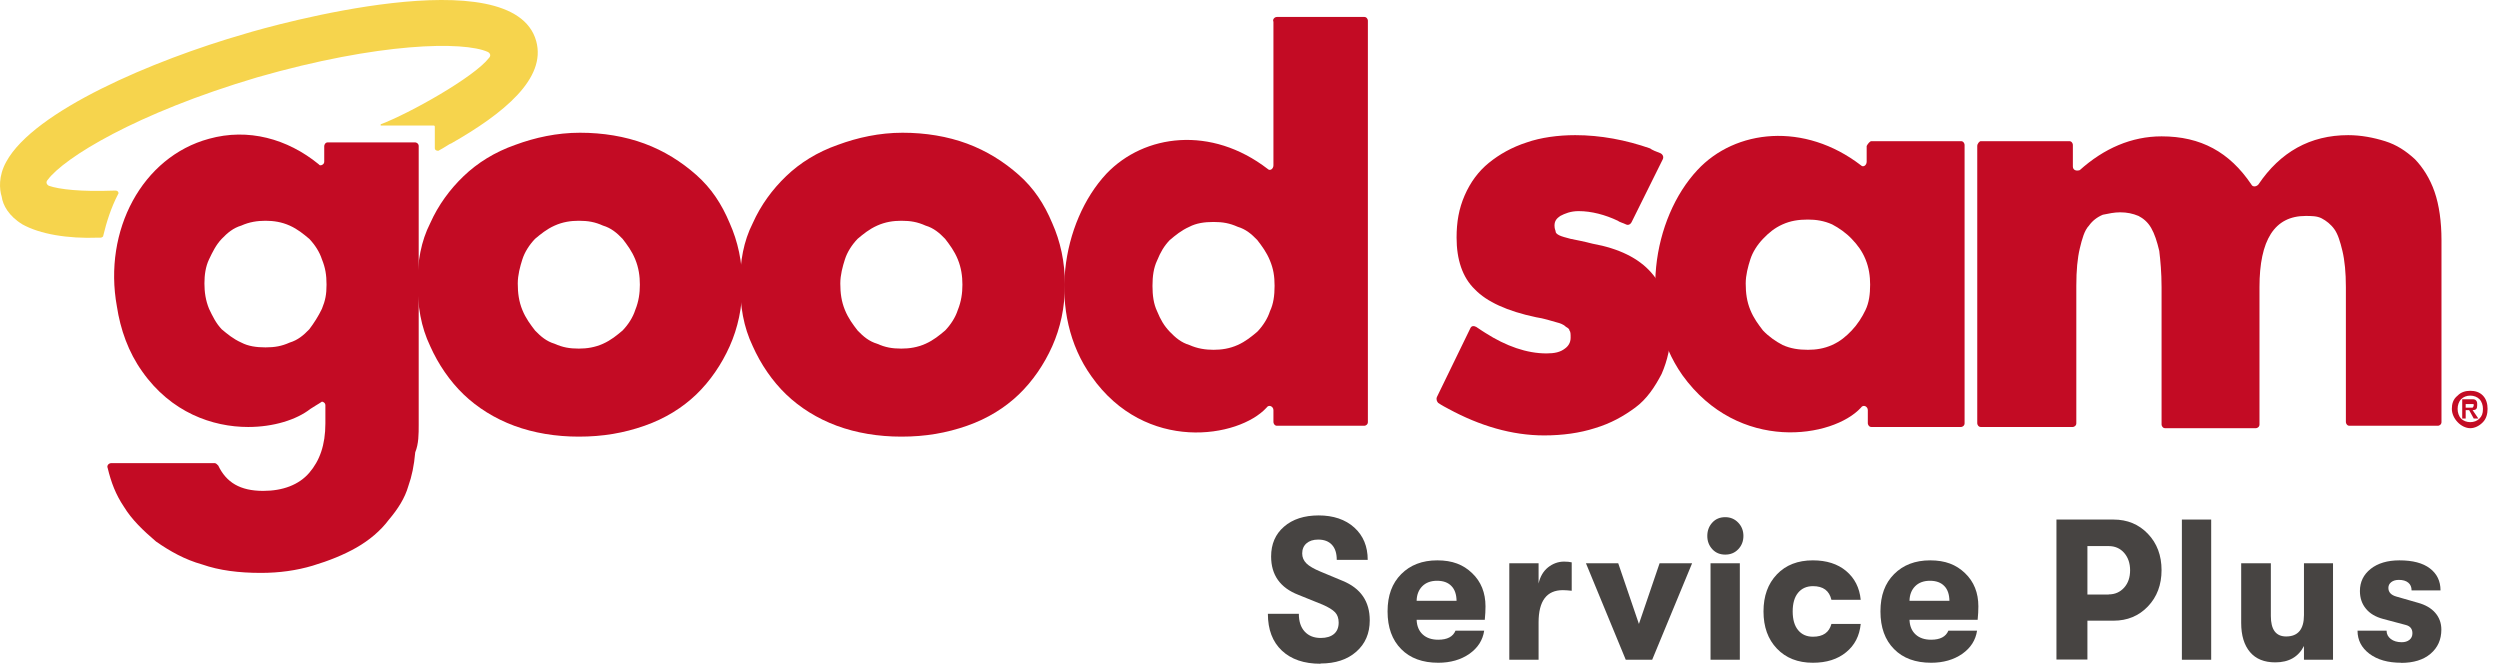
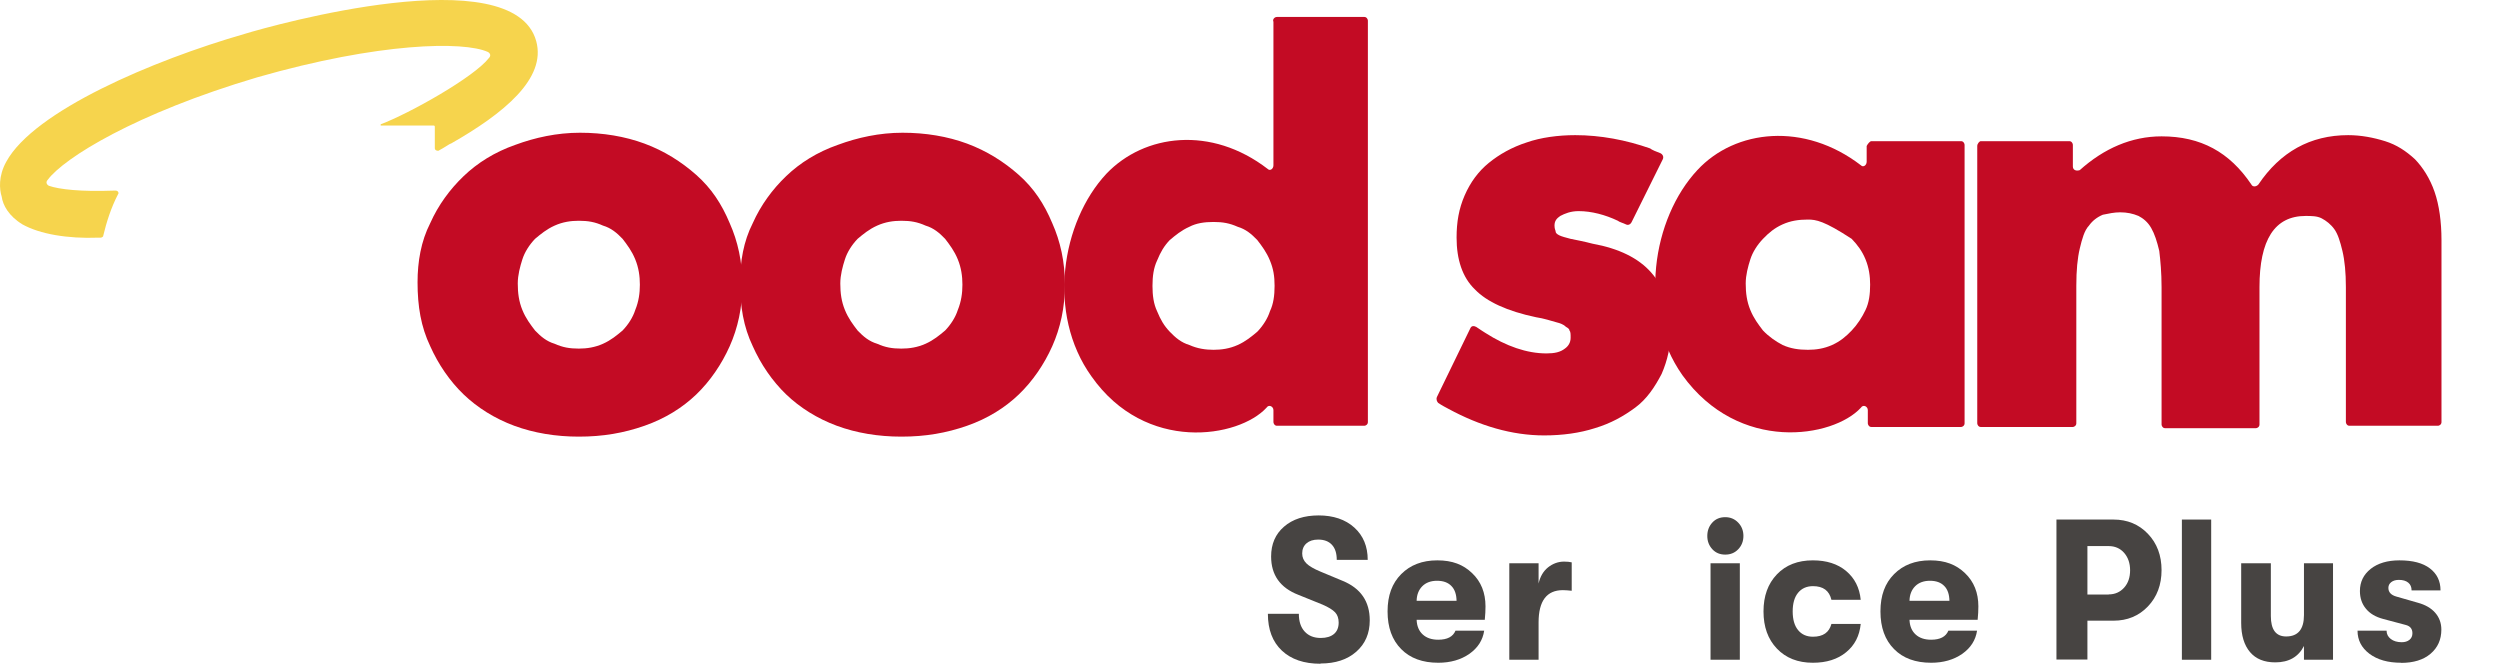
<svg xmlns="http://www.w3.org/2000/svg" width="150" height="40" viewBox="0 0 150 40" fill="none">
  <g clip-path="url(#clip0_3628_11455)">
    <path d="M79.23 39.825C78.24 39.825 77.472 39.562 76.912 39.036C76.353 38.511 76.073 37.775 76.073 36.828H77.931C77.931 37.286 78.046 37.639 78.282 37.895C78.519 38.15 78.835 38.278 79.244 38.278C79.588 38.278 79.854 38.195 80.04 38.038C80.227 37.88 80.32 37.647 80.32 37.354C80.32 37.099 80.248 36.888 80.105 36.738C79.961 36.588 79.71 36.43 79.344 36.273L77.895 35.687C76.812 35.266 76.267 34.5 76.267 33.389C76.267 32.645 76.525 32.044 77.041 31.601C77.558 31.15 78.254 30.925 79.122 30.925C79.99 30.925 80.722 31.165 81.26 31.654C81.798 32.142 82.063 32.788 82.063 33.591H80.205C80.205 33.201 80.112 32.9 79.918 32.69C79.725 32.48 79.452 32.375 79.093 32.375C78.792 32.375 78.562 32.45 78.39 32.6C78.218 32.75 78.132 32.953 78.132 33.208C78.132 33.441 78.218 33.636 78.383 33.802C78.548 33.967 78.835 34.132 79.23 34.297L80.564 34.853C81.64 35.296 82.185 36.085 82.185 37.219C82.185 38.008 81.913 38.631 81.375 39.104C80.837 39.577 80.119 39.81 79.237 39.81L79.23 39.825Z" fill="#474442" />
    <path d="M89.13 36.385C89.13 36.626 89.116 36.896 89.087 37.189H84.998C85.012 37.564 85.134 37.857 85.364 38.068C85.593 38.278 85.902 38.383 86.296 38.383C86.834 38.383 87.179 38.203 87.329 37.842H89.051C88.965 38.413 88.671 38.871 88.162 39.232C87.652 39.585 87.028 39.765 86.296 39.765C85.356 39.765 84.61 39.495 84.072 38.946C83.527 38.398 83.254 37.647 83.254 36.686C83.254 35.724 83.527 34.996 84.072 34.447C84.617 33.899 85.335 33.621 86.239 33.621C87.143 33.621 87.796 33.877 88.326 34.387C88.865 34.898 89.13 35.567 89.13 36.385ZM84.998 36.047H87.394C87.387 35.664 87.286 35.364 87.085 35.161C86.884 34.951 86.597 34.846 86.224 34.846C85.851 34.846 85.55 34.958 85.335 35.176C85.12 35.394 85.005 35.687 84.998 36.047Z" fill="#474442" />
    <path d="M90.558 39.585V33.794H92.315V35.011C92.409 34.598 92.595 34.275 92.882 34.042C93.169 33.816 93.492 33.696 93.844 33.696C94.03 33.696 94.181 33.711 94.303 33.741V35.446C94.095 35.424 93.922 35.409 93.772 35.409C92.803 35.409 92.315 36.055 92.315 37.346V39.585H90.558Z" fill="#474442" />
-     <path d="M97.545 39.585L95.156 33.794H97.093L98.335 37.437L99.576 33.794H101.527L99.131 39.585H97.545Z" fill="#474442" />
    <path d="M104.296 32.953C104.088 33.171 103.83 33.276 103.514 33.276C103.199 33.276 102.94 33.171 102.74 32.953C102.539 32.735 102.438 32.472 102.438 32.157C102.438 31.841 102.539 31.571 102.74 31.353C102.94 31.135 103.199 31.03 103.514 31.03C103.83 31.03 104.088 31.143 104.296 31.361C104.504 31.578 104.605 31.849 104.605 32.157C104.605 32.465 104.504 32.735 104.296 32.953ZM102.632 39.585V33.794H104.39V39.585H102.632Z" fill="#474442" />
    <path d="M108.773 39.765C107.869 39.765 107.152 39.48 106.614 38.916C106.076 38.353 105.81 37.609 105.81 36.686C105.81 35.762 106.076 35.026 106.614 34.462C107.152 33.899 107.869 33.621 108.773 33.621C109.591 33.621 110.258 33.832 110.768 34.26C111.277 34.688 111.571 35.259 111.643 35.987H109.885C109.756 35.439 109.39 35.169 108.78 35.169C108.4 35.169 108.099 35.304 107.884 35.567C107.668 35.829 107.561 36.205 107.561 36.686C107.561 37.166 107.668 37.542 107.884 37.805C108.099 38.068 108.393 38.203 108.78 38.203C109.383 38.203 109.749 37.947 109.885 37.437H111.643C111.571 38.15 111.284 38.714 110.768 39.134C110.258 39.555 109.591 39.765 108.773 39.765Z" fill="#474442" />
    <path d="M118.702 36.385C118.702 36.626 118.688 36.896 118.659 37.189H114.57C114.584 37.564 114.706 37.857 114.936 38.068C115.165 38.278 115.474 38.383 115.869 38.383C116.407 38.383 116.751 38.203 116.902 37.842H118.623C118.537 38.413 118.243 38.871 117.734 39.232C117.224 39.585 116.6 39.765 115.869 39.765C114.929 39.765 114.183 39.495 113.645 38.946C113.099 38.398 112.827 37.647 112.827 36.686C112.827 35.724 113.099 34.996 113.645 34.447C114.19 33.899 114.907 33.621 115.811 33.621C116.715 33.621 117.368 33.877 117.899 34.387C118.437 34.898 118.702 35.567 118.702 36.385ZM114.57 36.047H116.966C116.959 35.664 116.859 35.364 116.658 35.161C116.457 34.951 116.17 34.846 115.797 34.846C115.424 34.846 115.122 34.958 114.907 35.176C114.692 35.394 114.577 35.687 114.57 36.047Z" fill="#474442" />
    <path d="M126.809 31.173C127.641 31.173 128.33 31.458 128.875 32.029C129.421 32.6 129.693 33.328 129.693 34.207C129.693 35.086 129.421 35.814 128.875 36.385C128.33 36.956 127.641 37.241 126.809 37.241H125.245V39.57H123.387V31.173H126.809ZM126.522 35.664C126.895 35.664 127.204 35.529 127.448 35.259C127.692 34.988 127.806 34.635 127.806 34.215C127.806 33.794 127.684 33.441 127.448 33.171C127.211 32.9 126.895 32.765 126.522 32.765H125.245V35.672H126.522V35.664Z" fill="#474442" />
    <path d="M130.913 39.585V31.173H132.671V39.585H130.913Z" fill="#474442" />
    <path d="M136.516 39.742C135.856 39.742 135.354 39.539 135.002 39.126C134.651 38.713 134.471 38.127 134.471 37.377V33.794H136.251V36.963C136.251 37.782 136.559 38.188 137.169 38.188C137.879 38.188 138.238 37.76 138.238 36.903V33.794H139.981V39.585H138.238V38.758C137.908 39.412 137.334 39.742 136.516 39.742Z" fill="#474442" />
    <path d="M144.071 39.765C143.274 39.765 142.643 39.585 142.162 39.224C141.689 38.864 141.452 38.406 141.452 37.842H143.195C143.195 38.045 143.281 38.21 143.446 38.338C143.611 38.466 143.834 38.533 144.099 38.533C144.293 38.533 144.444 38.488 144.566 38.391C144.687 38.293 144.745 38.165 144.745 37.992C144.745 37.73 144.609 37.564 144.343 37.497L142.987 37.136C142.535 37.016 142.191 36.813 141.954 36.52C141.717 36.235 141.595 35.882 141.595 35.461C141.595 34.913 141.811 34.477 142.241 34.132C142.672 33.794 143.245 33.621 143.963 33.621C144.759 33.621 145.369 33.779 145.792 34.102C146.216 34.425 146.431 34.861 146.431 35.424H144.695C144.695 35.221 144.63 35.071 144.494 34.958C144.357 34.846 144.171 34.793 143.934 34.793C143.74 34.793 143.59 34.838 143.475 34.928C143.36 35.018 143.303 35.131 143.303 35.274C143.303 35.529 143.461 35.702 143.776 35.792L145.082 36.167C145.52 36.288 145.864 36.483 146.108 36.761C146.352 37.039 146.481 37.377 146.481 37.775C146.481 38.376 146.266 38.856 145.835 39.224C145.405 39.592 144.809 39.773 144.063 39.773L144.071 39.765Z" fill="#474442" />
-     <path d="M149.254 24.533C149.254 24.823 149.185 25.112 148.977 25.329C148.77 25.546 148.494 25.691 148.217 25.691C147.941 25.691 147.664 25.546 147.457 25.329C147.249 25.112 147.111 24.823 147.111 24.533C147.111 24.244 147.18 23.954 147.457 23.737C147.664 23.52 147.941 23.448 148.217 23.448C148.494 23.448 148.77 23.52 148.977 23.737C149.185 23.954 149.254 24.244 149.254 24.533ZM148.977 24.533C148.977 24.316 148.908 24.099 148.77 23.954C148.632 23.81 148.424 23.737 148.217 23.737C148.01 23.737 147.802 23.81 147.664 23.954C147.526 24.099 147.457 24.316 147.457 24.533C147.457 24.75 147.526 24.968 147.664 25.112C147.802 25.257 148.01 25.329 148.217 25.329C148.424 25.329 148.632 25.257 148.77 25.112C148.908 24.968 148.977 24.823 148.977 24.533ZM148.701 25.112H148.424L148.148 24.606H147.941V25.112H147.733V23.954H148.286C148.424 23.954 148.494 23.954 148.563 24.027C148.632 24.099 148.632 24.172 148.632 24.316C148.632 24.533 148.563 24.606 148.355 24.606L148.701 25.112ZM148.424 24.316C148.424 24.244 148.424 24.244 148.355 24.244C148.355 24.244 148.286 24.244 148.217 24.244H147.941V24.461H148.217C148.286 24.461 148.355 24.461 148.355 24.461C148.424 24.389 148.424 24.316 148.424 24.316Z" fill="#C30B24" />
    <path d="M99.076 16.357C98.315 15.489 97.141 14.91 95.551 14.621C94.998 14.476 94.583 14.404 94.238 14.331C93.961 14.259 93.685 14.187 93.546 14.114C93.408 14.042 93.339 13.97 93.339 13.897C93.339 13.825 93.27 13.752 93.27 13.535C93.27 13.246 93.408 13.101 93.616 12.957C93.892 12.812 94.238 12.667 94.721 12.667C95.482 12.667 96.311 12.884 97.071 13.246C97.141 13.318 97.417 13.391 97.555 13.463C97.693 13.535 97.832 13.463 97.901 13.318L99.767 9.556C99.836 9.411 99.767 9.266 99.629 9.194C99.421 9.122 99.076 8.977 99.007 8.905C97.555 8.398 96.035 8.109 94.514 8.109C93.477 8.109 92.441 8.253 91.611 8.543C90.713 8.832 89.952 9.266 89.33 9.773C88.708 10.279 88.225 10.931 87.879 11.726C87.533 12.522 87.395 13.318 87.395 14.259C87.395 15.561 87.741 16.647 88.501 17.37C89.192 18.094 90.436 18.673 92.164 19.034C92.648 19.107 93.063 19.251 93.339 19.324C93.616 19.396 93.823 19.468 93.961 19.613C94.099 19.686 94.168 19.758 94.168 19.83C94.238 19.903 94.238 20.047 94.238 20.264C94.238 20.554 94.099 20.771 93.892 20.916C93.615 21.133 93.27 21.205 92.786 21.205C91.611 21.205 90.367 20.771 89.123 19.975C89.123 19.975 88.777 19.758 88.57 19.613C88.432 19.541 88.294 19.541 88.225 19.686L86.22 23.81C86.151 23.954 86.22 24.099 86.289 24.172C86.497 24.316 86.773 24.461 86.911 24.533C88.777 25.546 90.713 26.125 92.648 26.125C93.754 26.125 94.79 25.98 95.689 25.691C96.657 25.402 97.417 24.968 98.108 24.461C98.799 23.954 99.283 23.231 99.698 22.435C100.043 21.639 100.251 20.771 100.251 19.758C100.251 18.311 99.836 17.226 99.076 16.357Z" fill="#C30B24" />
    <path d="M25.053 16.936C25.053 15.706 25.26 14.476 25.813 13.391C26.297 12.306 26.988 11.365 27.817 10.569C28.647 9.773 29.683 9.122 30.927 8.688C32.102 8.254 33.416 7.964 34.798 7.964C36.18 7.964 37.493 8.181 38.668 8.615C39.843 9.049 40.88 9.701 41.779 10.497C42.677 11.293 43.299 12.233 43.783 13.391C44.267 14.476 44.543 15.706 44.543 17.081C44.543 18.456 44.267 19.686 43.783 20.771C43.299 21.856 42.608 22.869 41.779 23.665C40.949 24.461 39.913 25.112 38.668 25.547C37.424 25.981 36.18 26.198 34.729 26.198C33.346 26.198 32.033 25.981 30.858 25.547C29.683 25.112 28.647 24.461 27.817 23.665C26.988 22.869 26.297 21.856 25.813 20.771C25.26 19.613 25.053 18.383 25.053 16.936ZM31.066 17.009C31.066 17.587 31.135 18.094 31.342 18.6C31.549 19.107 31.826 19.469 32.102 19.83C32.448 20.192 32.794 20.482 33.277 20.626C33.761 20.843 34.176 20.916 34.729 20.916C35.213 20.916 35.697 20.843 36.18 20.626C36.664 20.409 37.01 20.12 37.355 19.83C37.701 19.469 37.977 19.035 38.115 18.6C38.323 18.094 38.392 17.587 38.392 17.081C38.392 16.574 38.323 16.068 38.115 15.562C37.908 15.055 37.632 14.693 37.355 14.331C37.01 13.97 36.664 13.68 36.18 13.536C35.697 13.318 35.282 13.246 34.729 13.246C34.245 13.246 33.761 13.318 33.277 13.536C32.794 13.753 32.448 14.042 32.102 14.331C31.757 14.693 31.48 15.127 31.342 15.562C31.204 15.996 31.066 16.502 31.066 17.009Z" fill="#C30B24" />
    <path d="M44.405 16.936C44.405 15.706 44.612 14.476 45.165 13.391C45.649 12.306 46.34 11.365 47.17 10.569C47.999 9.773 49.036 9.122 50.28 8.688C51.455 8.254 52.768 7.964 54.151 7.964C55.533 7.964 56.846 8.181 58.021 8.615C59.196 9.049 60.233 9.701 61.131 10.497C62.03 11.293 62.652 12.233 63.136 13.391C63.619 14.476 63.896 15.706 63.896 17.081C63.896 18.456 63.619 19.686 63.136 20.771C62.652 21.856 61.961 22.869 61.131 23.665C60.302 24.461 59.265 25.112 58.021 25.547C56.777 25.981 55.533 26.198 54.081 26.198C52.699 26.198 51.386 25.981 50.211 25.547C49.036 25.112 47.999 24.461 47.17 23.665C46.34 22.869 45.649 21.856 45.165 20.771C44.612 19.613 44.405 18.383 44.405 16.936ZM50.418 17.009C50.418 17.587 50.487 18.094 50.695 18.6C50.902 19.107 51.178 19.469 51.455 19.83C51.8 20.192 52.146 20.482 52.63 20.626C53.114 20.843 53.528 20.916 54.081 20.916C54.565 20.916 55.049 20.843 55.533 20.626C56.017 20.409 56.362 20.12 56.708 19.83C57.053 19.469 57.33 19.035 57.468 18.6C57.675 18.094 57.745 17.587 57.745 17.081C57.745 16.574 57.675 16.068 57.468 15.562C57.261 15.055 56.984 14.693 56.708 14.331C56.362 13.97 56.017 13.68 55.533 13.536C55.049 13.318 54.634 13.246 54.081 13.246C53.598 13.246 53.114 13.318 52.63 13.536C52.146 13.753 51.8 14.042 51.455 14.331C51.109 14.693 50.833 15.127 50.695 15.562C50.556 15.996 50.418 16.502 50.418 17.009Z" fill="#C30B24" />
-     <path d="M112.277 8.47H117.668C117.806 8.47 117.875 8.615 117.875 8.688V25.402C117.875 25.546 117.737 25.619 117.668 25.619H112.277C112.139 25.619 112.069 25.474 112.069 25.402V24.606C112.069 24.389 111.793 24.244 111.655 24.461C109.996 26.27 104.328 27.211 100.942 22.508C98.246 18.673 99.145 13.101 101.84 10.207C104.121 7.747 108.268 7.313 111.655 9.918C111.793 10.062 112 9.918 112 9.701V8.76C112.069 8.615 112.208 8.47 112.277 8.47ZM104.743 17.008C104.743 17.587 104.812 18.094 105.02 18.6C105.227 19.107 105.503 19.468 105.78 19.83C106.125 20.192 106.54 20.482 106.955 20.699C107.439 20.916 107.922 20.988 108.475 20.988C108.959 20.988 109.443 20.916 109.927 20.699C110.411 20.482 110.756 20.192 111.102 19.83C111.447 19.468 111.724 19.034 111.931 18.6C112.139 18.166 112.208 17.66 112.208 17.081C112.208 16.574 112.139 16.068 111.931 15.561C111.724 15.055 111.447 14.693 111.102 14.331C110.756 13.97 110.342 13.68 109.927 13.463C109.443 13.246 108.959 13.174 108.475 13.174C107.922 13.174 107.439 13.246 106.955 13.463C106.471 13.68 106.125 13.97 105.78 14.331C105.434 14.693 105.158 15.127 105.02 15.561C104.881 15.995 104.743 16.502 104.743 17.008Z" fill="#C30B24" />
+     <path d="M112.277 8.47H117.668C117.806 8.47 117.875 8.615 117.875 8.688V25.402C117.875 25.546 117.737 25.619 117.668 25.619H112.277C112.139 25.619 112.069 25.474 112.069 25.402V24.606C112.069 24.389 111.793 24.244 111.655 24.461C109.996 26.27 104.328 27.211 100.942 22.508C98.246 18.673 99.145 13.101 101.84 10.207C104.121 7.747 108.268 7.313 111.655 9.918C111.793 10.062 112 9.918 112 9.701V8.76C112.069 8.615 112.208 8.47 112.277 8.47ZM104.743 17.008C104.743 17.587 104.812 18.094 105.02 18.6C105.227 19.107 105.503 19.468 105.78 19.83C106.125 20.192 106.54 20.482 106.955 20.699C107.439 20.916 107.922 20.988 108.475 20.988C108.959 20.988 109.443 20.916 109.927 20.699C110.411 20.482 110.756 20.192 111.102 19.83C111.447 19.468 111.724 19.034 111.931 18.6C112.139 18.166 112.208 17.66 112.208 17.081C112.208 16.574 112.139 16.068 111.931 15.561C111.724 15.055 111.447 14.693 111.102 14.331C109.443 13.246 108.959 13.174 108.475 13.174C107.922 13.174 107.439 13.246 106.955 13.463C106.471 13.68 106.125 13.97 105.78 14.331C105.434 14.693 105.158 15.127 105.02 15.561C104.881 15.995 104.743 16.502 104.743 17.008Z" fill="#C30B24" />
    <path d="M76.613 1.018H81.866C82.004 1.018 82.073 1.163 82.073 1.235V25.329C82.073 25.474 81.935 25.546 81.866 25.546H76.613C76.475 25.546 76.406 25.402 76.406 25.329V24.606C76.406 24.389 76.129 24.244 75.991 24.461C74.332 26.27 68.734 27.211 65.486 22.58C62.79 18.817 63.688 13.318 66.384 10.424C68.665 8.036 72.674 7.53 76.06 10.135C76.198 10.279 76.406 10.135 76.406 9.918V1.307C76.337 1.163 76.475 1.018 76.613 1.018ZM69.149 17.153C69.149 17.732 69.218 18.238 69.425 18.673C69.632 19.179 69.84 19.541 70.185 19.903C70.531 20.264 70.876 20.554 71.36 20.699C71.844 20.916 72.328 20.988 72.812 20.988C73.296 20.988 73.779 20.916 74.263 20.699C74.747 20.482 75.093 20.192 75.438 19.903C75.784 19.541 76.06 19.107 76.198 18.673C76.406 18.238 76.475 17.732 76.475 17.153C76.475 16.574 76.406 16.14 76.198 15.634C75.991 15.127 75.715 14.765 75.438 14.404C75.093 14.042 74.747 13.752 74.263 13.608C73.779 13.391 73.365 13.318 72.812 13.318C72.259 13.318 71.775 13.391 71.36 13.608C70.876 13.825 70.531 14.114 70.185 14.404C69.84 14.765 69.632 15.127 69.425 15.634C69.218 16.068 69.149 16.574 69.149 17.153Z" fill="#C30B24" />
    <path d="M118.843 8.47H124.165C124.303 8.47 124.372 8.615 124.372 8.687V9.99C124.372 10.207 124.579 10.279 124.787 10.207C126.238 8.905 127.897 8.181 129.694 8.181C132.044 8.181 133.772 9.122 135.085 11.075C135.154 11.22 135.362 11.22 135.5 11.075C136.813 9.122 138.61 8.109 140.891 8.109C141.651 8.109 142.411 8.253 143.103 8.47C143.794 8.687 144.347 9.049 144.9 9.556C145.383 10.062 145.798 10.713 146.074 11.509C146.351 12.305 146.489 13.318 146.489 14.404V25.329C146.489 25.474 146.351 25.546 146.282 25.546H140.96C140.822 25.546 140.753 25.402 140.753 25.329V17.226C140.753 16.357 140.683 15.634 140.545 15.055C140.407 14.476 140.269 14.042 140.061 13.752C139.854 13.463 139.578 13.246 139.301 13.101C139.025 12.957 138.679 12.957 138.334 12.957C136.467 12.957 135.569 14.404 135.569 17.226V25.474C135.569 25.619 135.431 25.691 135.362 25.691H129.901C129.763 25.691 129.694 25.546 129.694 25.474V17.226C129.694 16.357 129.625 15.634 129.556 15.055C129.418 14.476 129.279 14.042 129.072 13.68C128.865 13.318 128.588 13.101 128.312 12.957C127.966 12.812 127.621 12.739 127.206 12.739C126.86 12.739 126.515 12.812 126.169 12.884C125.824 13.029 125.547 13.246 125.34 13.535C125.063 13.825 124.925 14.331 124.787 14.91C124.649 15.489 124.579 16.212 124.579 17.153V25.402C124.579 25.546 124.441 25.619 124.372 25.619H118.843C118.705 25.619 118.635 25.474 118.635 25.402V8.76C118.635 8.615 118.774 8.47 118.843 8.47Z" fill="#C30B24" />
-     <path d="M25.122 25.474V8.76C25.122 8.615 24.983 8.543 24.914 8.543H19.662C19.523 8.543 19.454 8.687 19.454 8.76V9.7C19.454 9.845 19.316 9.917 19.247 9.917C19.178 9.917 19.178 9.917 19.109 9.845C17.242 8.326 14.893 7.674 12.543 8.326C8.534 9.411 6.184 13.825 7.013 18.383C7.221 19.758 7.704 21.133 8.534 22.29C10.262 24.75 12.75 25.619 14.893 25.619C16.413 25.619 17.795 25.184 18.625 24.533C18.832 24.389 19.109 24.244 19.316 24.099C19.385 24.099 19.523 24.172 19.523 24.316V25.402C19.523 26.704 19.178 27.645 18.556 28.368C17.934 29.092 16.966 29.453 15.791 29.453C14.409 29.453 13.579 28.947 13.095 27.934C13.026 27.862 12.957 27.789 12.888 27.789H6.668C6.53 27.789 6.391 27.934 6.46 28.079C6.668 28.947 6.944 29.671 7.428 30.394C7.912 31.19 8.603 31.841 9.363 32.492C10.193 33.071 11.091 33.578 12.128 33.867C13.165 34.229 14.34 34.374 15.653 34.374C16.759 34.374 17.795 34.229 18.763 33.94C19.731 33.65 20.629 33.288 21.389 32.854C22.15 32.42 22.841 31.841 23.325 31.19C23.878 30.539 24.292 29.888 24.5 29.164C24.707 28.585 24.845 27.934 24.914 27.138C25.122 26.632 25.122 26.053 25.122 25.474ZM19.316 18.528C19.109 18.962 18.832 19.396 18.556 19.758C18.21 20.12 17.864 20.409 17.381 20.554C16.897 20.771 16.482 20.843 15.929 20.843C15.376 20.843 14.893 20.771 14.478 20.554C13.994 20.337 13.649 20.047 13.303 19.758C12.957 19.396 12.75 18.962 12.543 18.528C12.335 18.021 12.266 17.515 12.266 17.008C12.266 16.502 12.335 15.995 12.543 15.561C12.75 15.127 12.957 14.693 13.303 14.331C13.649 13.969 13.994 13.68 14.478 13.535C14.962 13.318 15.445 13.246 15.929 13.246C16.413 13.246 16.897 13.318 17.381 13.535C17.864 13.752 18.21 14.042 18.556 14.331C18.901 14.693 19.178 15.127 19.316 15.561C19.523 16.068 19.592 16.502 19.592 17.081C19.592 17.66 19.523 18.021 19.316 18.528Z" fill="#C30B24" />
    <path d="M32.172 2.465C30.789 -2.528 16.344 1.524 14.685 2.031C9.156 3.623 2.037 6.662 0.378 9.701C-0.106 10.569 -0.036 11.365 0.102 11.799C0.171 12.305 0.517 12.957 1.346 13.463C2.383 14.042 4.041 14.331 5.908 14.259C5.908 14.259 5.977 14.259 6.046 14.259C6.115 14.259 6.184 14.187 6.184 14.187C6.391 13.318 6.668 12.45 7.083 11.654C7.152 11.582 7.083 11.437 6.944 11.437C6.944 11.437 6.875 11.437 6.806 11.437C4.871 11.509 3.558 11.365 2.936 11.148C2.797 11.075 2.728 10.931 2.866 10.786C3.834 9.483 8.119 6.806 15.446 4.636C22.772 2.537 27.817 2.465 29.269 3.116C29.407 3.189 29.476 3.333 29.338 3.478C28.439 4.636 24.569 6.806 22.841 7.458V7.53C23.325 7.53 25.053 7.53 25.053 7.53H26.02C26.02 7.53 26.089 7.53 26.089 7.602V8.905C26.089 8.977 26.159 9.049 26.297 9.049C26.711 8.832 26.988 8.615 27.057 8.615C30.236 6.806 32.794 4.708 32.172 2.465Z" fill="#F6D44D" />
  </g>
  <defs>
    <clipPath id="clip0_3628_11455">
      <rect width="149.254" height="40" fill="white" />
    </clipPath>
  </defs>
</svg>